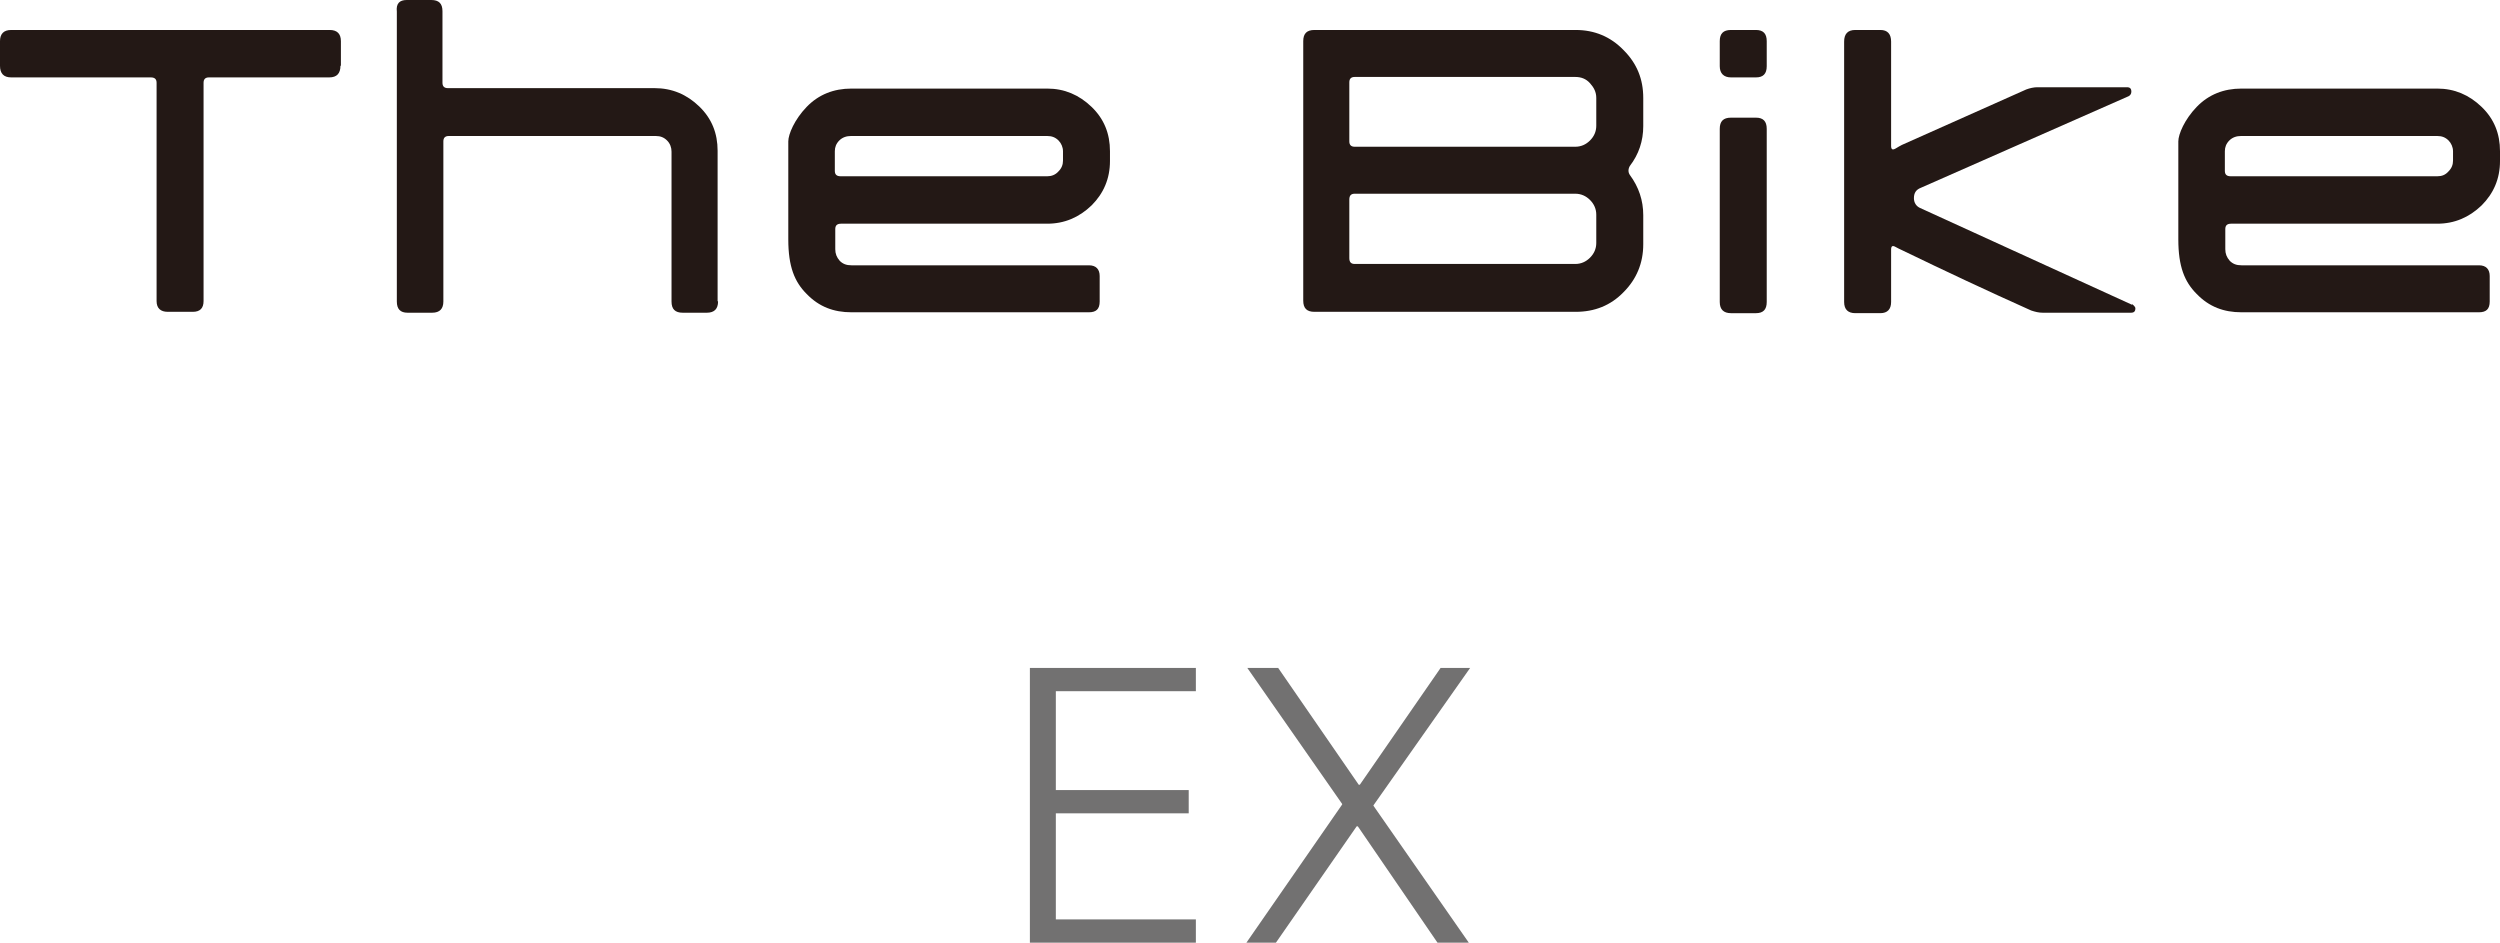
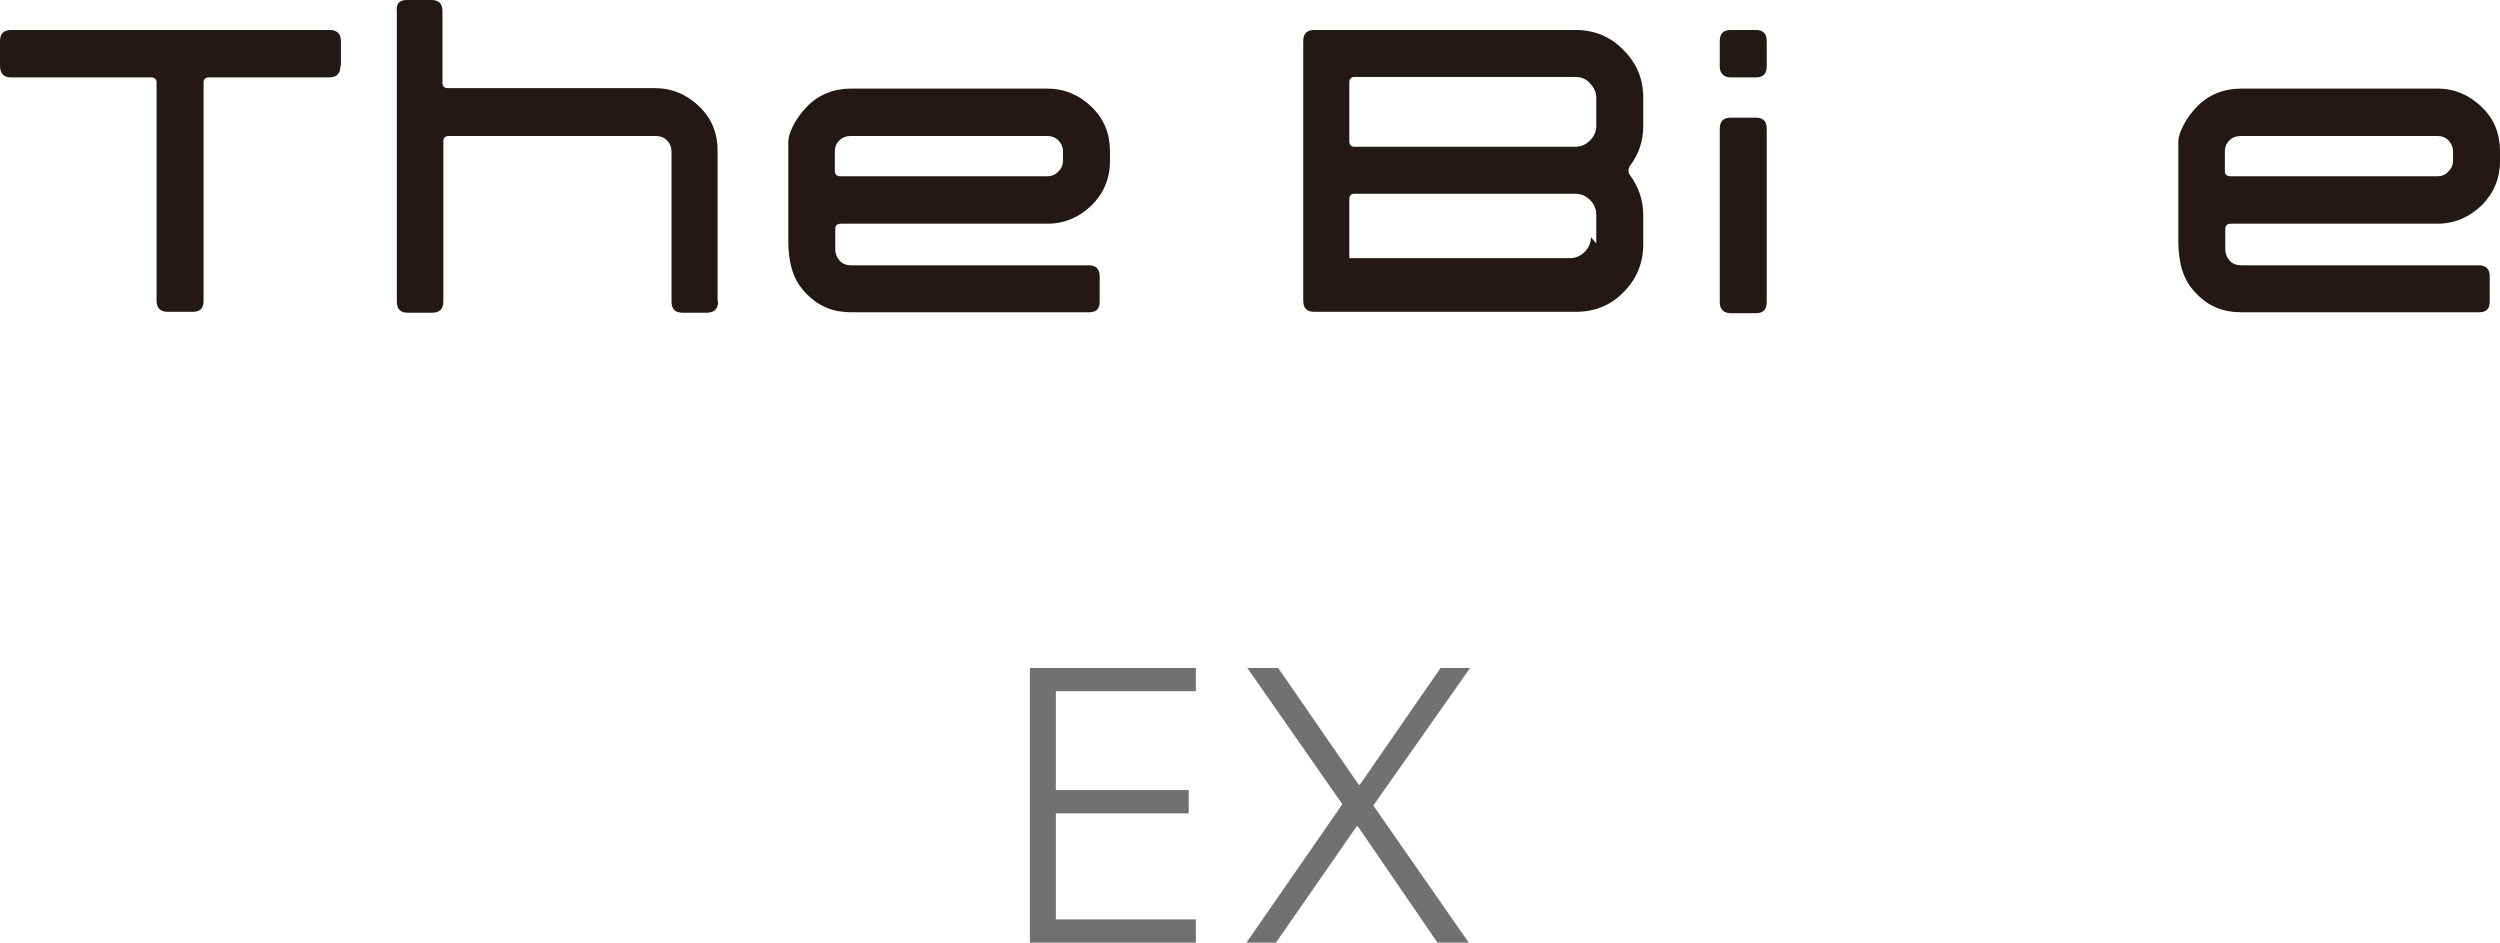
<svg xmlns="http://www.w3.org/2000/svg" viewBox="0 0 55.88 21.07">
  <clipPath id="a">
    <path d="m0 0h55.88v21.07h-55.88z" />
  </clipPath>
  <g clip-path="url(#a)">
    <g fill="#231815">
      <path d="m7.61 1.47c0 .17-.08.26-.25.26h-2.69c-.08 0-.12.04-.12.12v4.88c0 .16-.08.24-.24.24h-.56c-.16 0-.25-.08-.25-.24v-4.88c0-.08-.04-.12-.13-.12h-3.12c-.17 0-.25-.09-.25-.26v-.55c0-.16.08-.25.25-.25h7.12c.16 0 .25.08.25.25v.55z" />
-       <path d="m36.73 5.46c0 .42-.15.78-.44 1.07-.29.3-.65.44-1.07.44h-5.84c-.17 0-.25-.08-.25-.25v-5.8c0-.17.08-.25.25-.25h5.84c.42 0 .78.15 1.07.45.3.3.44.65.44 1.07v.63c0 .33-.1.63-.3.89-.04.07-.04.14 0 .2.2.27.3.57.3.9zm-1.05-2.64v-.63c0-.13-.05-.23-.14-.33s-.2-.14-.33-.14h-4.93c-.08 0-.12.04-.12.12v1.32c0 .08.04.12.12.12h4.93c.13 0 .24-.05.33-.14s.14-.2.14-.33m0 2.63v-.64c0-.13-.05-.24-.14-.33s-.2-.14-.33-.14h-4.93c-.08 0-.12.04-.12.13v1.31c0 .09.04.13.12.13h4.93c.13 0 .24-.05.33-.14s.14-.2.14-.33" />
-       <path d="m47.66 6.8s.07.05.07.09c0 .07-.03.1-.1.1h-1.97c-.09 0-.17-.02-.26-.05-.96-.43-1.92-.88-2.89-1.35-.04-.02-.09-.04-.14-.07-.07-.04-.1-.02-.1.06v1.17c0 .16-.08.25-.24.25h-.56c-.16 0-.25-.08-.25-.25v-5.82c0-.17.08-.26.25-.26h.56c.16 0 .24.09.24.26v2.33c0 .08.03.1.1.06.05-.03.1-.06.14-.08l2.78-1.24c.08-.03.17-.05.25-.05h2c.07 0 .1.03.1.1 0 .04-.02.08-.06.1l-4.65 2.05c-.1.04-.15.11-.15.23 0 .1.05.18.14.22l4.73 2.16z" />
+       <path d="m36.73 5.46c0 .42-.15.78-.44 1.07-.29.3-.65.44-1.07.44h-5.84c-.17 0-.25-.08-.25-.25v-5.8c0-.17.08-.25.25-.25h5.84c.42 0 .78.15 1.07.45.3.3.44.65.44 1.07v.63c0 .33-.1.63-.3.89-.04.07-.04.14 0 .2.2.27.3.57.3.9zm-1.05-2.64v-.63c0-.13-.05-.23-.14-.33s-.2-.14-.33-.14h-4.93c-.08 0-.12.04-.12.12v1.32c0 .08.04.12.12.12h4.93c.13 0 .24-.05.33-.14s.14-.2.14-.33m0 2.63v-.64c0-.13-.05-.24-.14-.33s-.2-.14-.33-.14h-4.93c-.08 0-.12.04-.12.13v1.31h4.93c.13 0 .24-.05.33-.14s.14-.2.14-.33" />
      <path d="m24.81 3.6c0 .39-.14.72-.41.99-.28.27-.61.41-.99.41h-4.61c-.09 0-.13.04-.13.12v.45c0 .1.03.18.1.26.07.07.15.1.26.1h5.31c.16 0 .24.09.24.24v.57c0 .17-.08.24-.24.24h-5.31c-.39 0-.72-.12-1-.41-.27-.27-.41-.61-.41-1.22v-2.19c0-.16.14-.49.41-.77s.61-.41 1-.41h4.38c.38 0 .71.14.99.41s.41.6.41.99zm-1.05 0v-.22c0-.09-.04-.18-.1-.24-.07-.07-.15-.1-.25-.1h-4.39c-.1 0-.19.03-.26.1s-.1.15-.1.24v.44c0 .08.04.12.13.12h4.62c.09 0 .18-.03.25-.11.07-.07.1-.15.1-.24" />
      <path d="m55.88 3.6c0 .39-.14.72-.41.99-.28.27-.61.41-.99.41h-4.61c-.09 0-.13.04-.13.12v.45c0 .1.03.18.1.26.07.07.15.1.26.1h5.31c.16 0 .24.09.24.24v.57c0 .17-.08.24-.24.24h-5.31c-.39 0-.72-.12-1-.41-.27-.27-.41-.61-.41-1.22v-2.19c0-.16.14-.49.41-.77s.61-.41 1-.41h4.38c.38 0 .71.14.99.41s.41.6.41.99zm-1.05 0v-.22c0-.09-.04-.18-.1-.24-.07-.07-.15-.1-.25-.1h-4.39c-.1 0-.19.03-.26.1s-.1.15-.1.24v.44c0 .08.04.12.13.12h4.62c.1 0 .18-.03.25-.11.07-.07.1-.15.1-.24" />
      <path d="m39.49 1.48c0 .17-.08.25-.24.25h-.56c-.16 0-.25-.09-.25-.25v-.56c0-.17.08-.25.25-.25h.56c.16 0 .24.08.24.25zm0 5.27c0 .17-.08.25-.24.25h-.56c-.16 0-.25-.08-.25-.25v-3.87c0-.17.08-.25.25-.25h.56c.16 0 .24.08.24.25z" />
      <path d="m16.05 6.74c0 .16-.08.25-.25.25h-.54c-.17 0-.25-.08-.25-.25v-3.35c0-.09-.03-.18-.1-.25s-.15-.1-.25-.1h-4.63c-.08 0-.12.04-.12.12v3.58c0 .16-.08.25-.25.25h-.55c-.16 0-.24-.08-.24-.25v-6.48c-.02-.18.06-.26.22-.26h.55c.17 0 .25.08.25.25v1.6c0 .08.04.12.12.12h4.62c.39 0 .72.14 1 .41s.41.6.41.99v3.36z" />
    </g>
    <path d="m23.02 14.93h3.71v.52h-3.13v2.21h2.97v.52h-2.97v2.37h3.13v.52h-3.71z" fill="#727171" />
    <path d="m30.14 17.78-.14.47v-.28l-2.12-3.04h.69l1.8 2.61h.27l-.39.21 1.95-2.82h.66l-2.16 3.07v.27l-.14-.46 2.27 3.26h-.7l-1.78-2.6h-.28l.4-.21-1.95 2.81h-.66z" fill="#727171" />
  </g>
</svg>